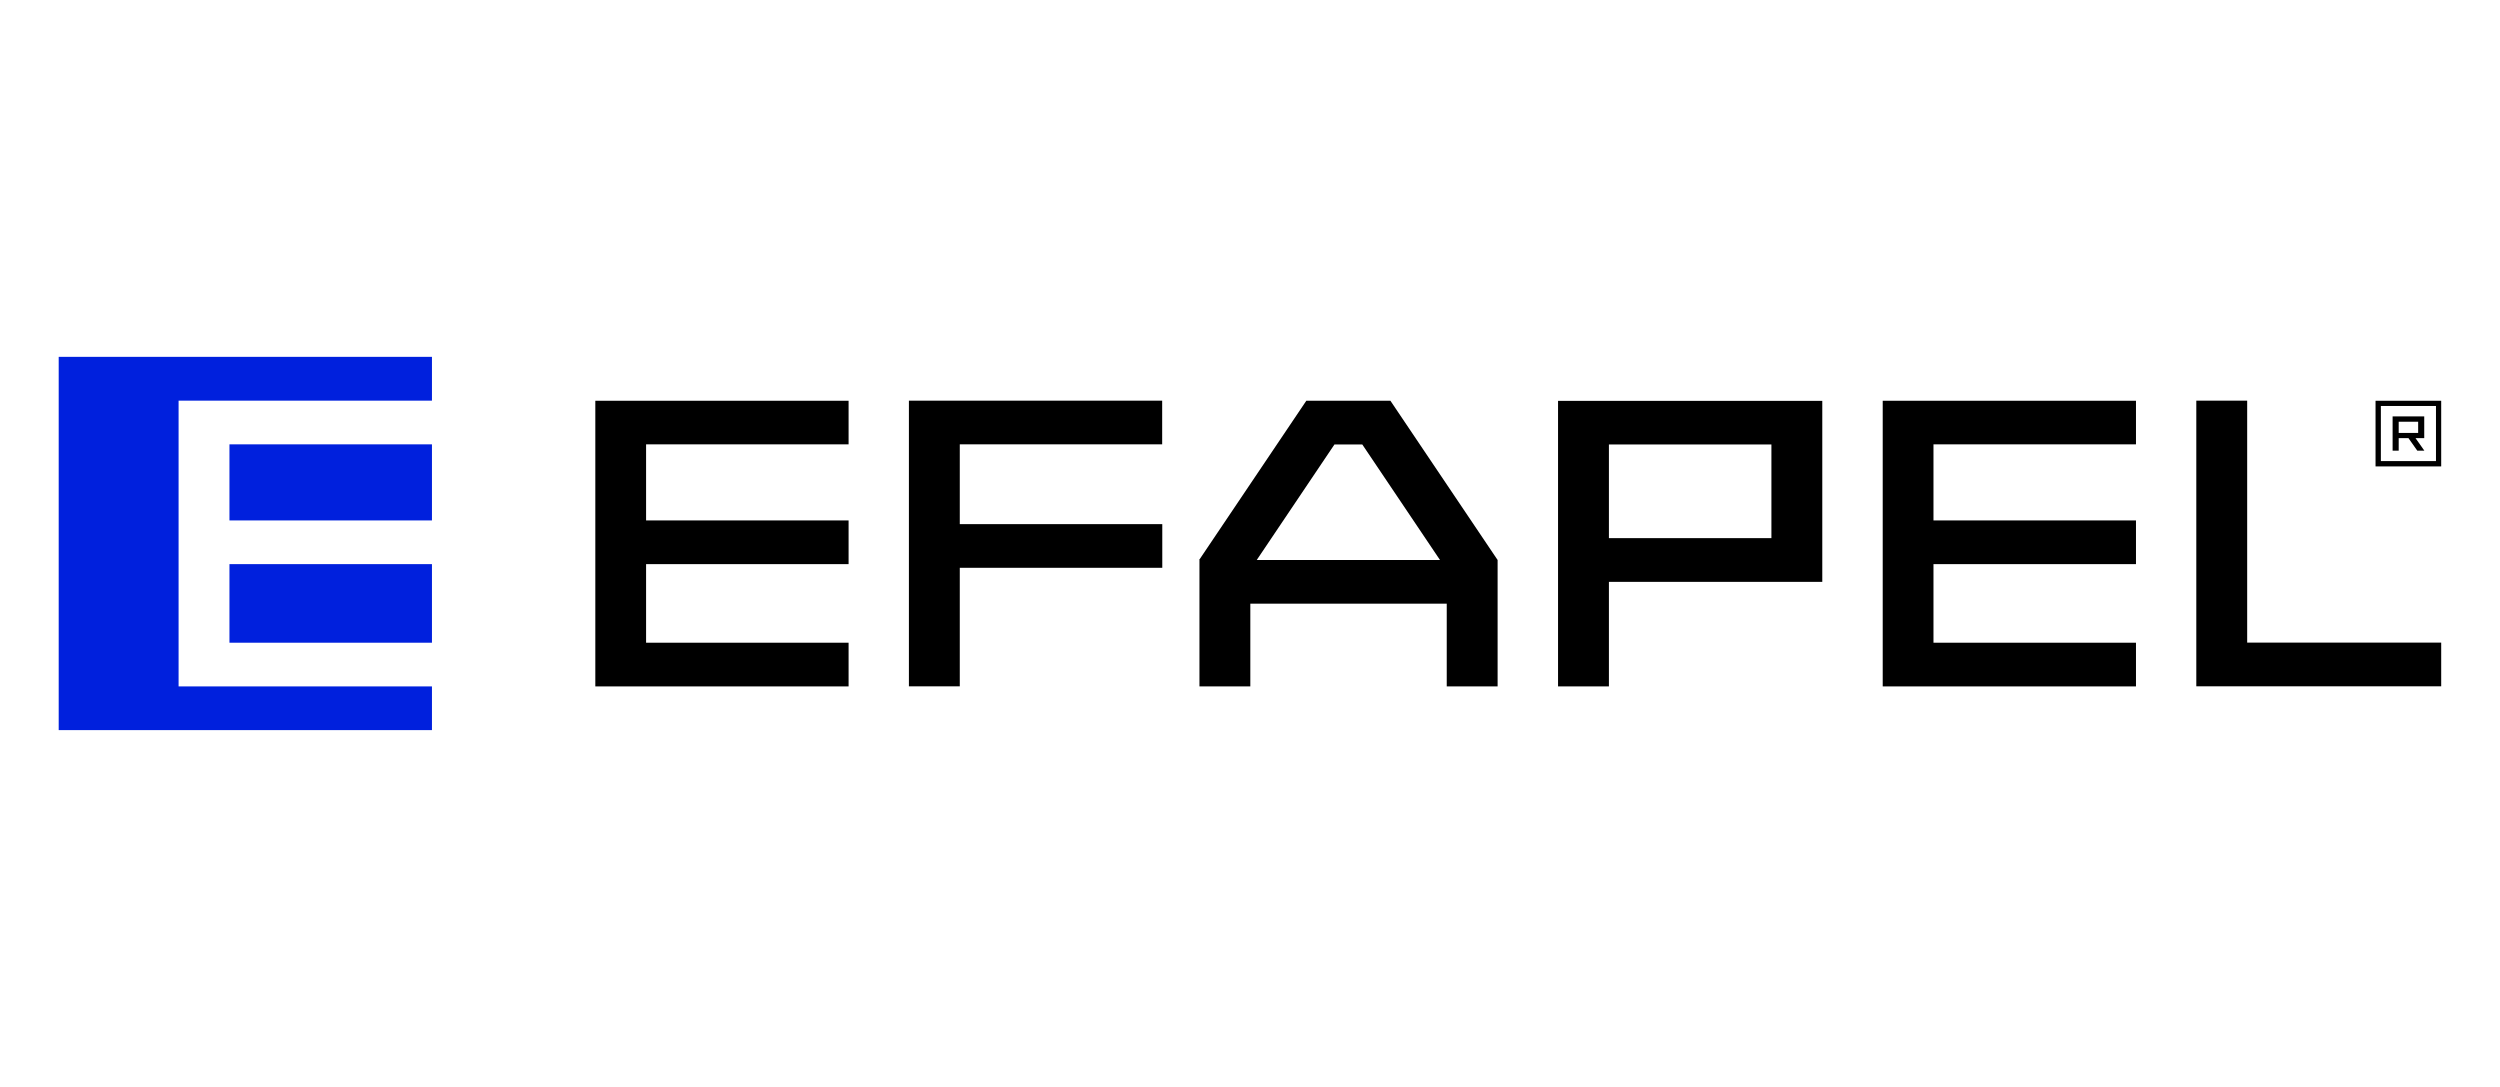
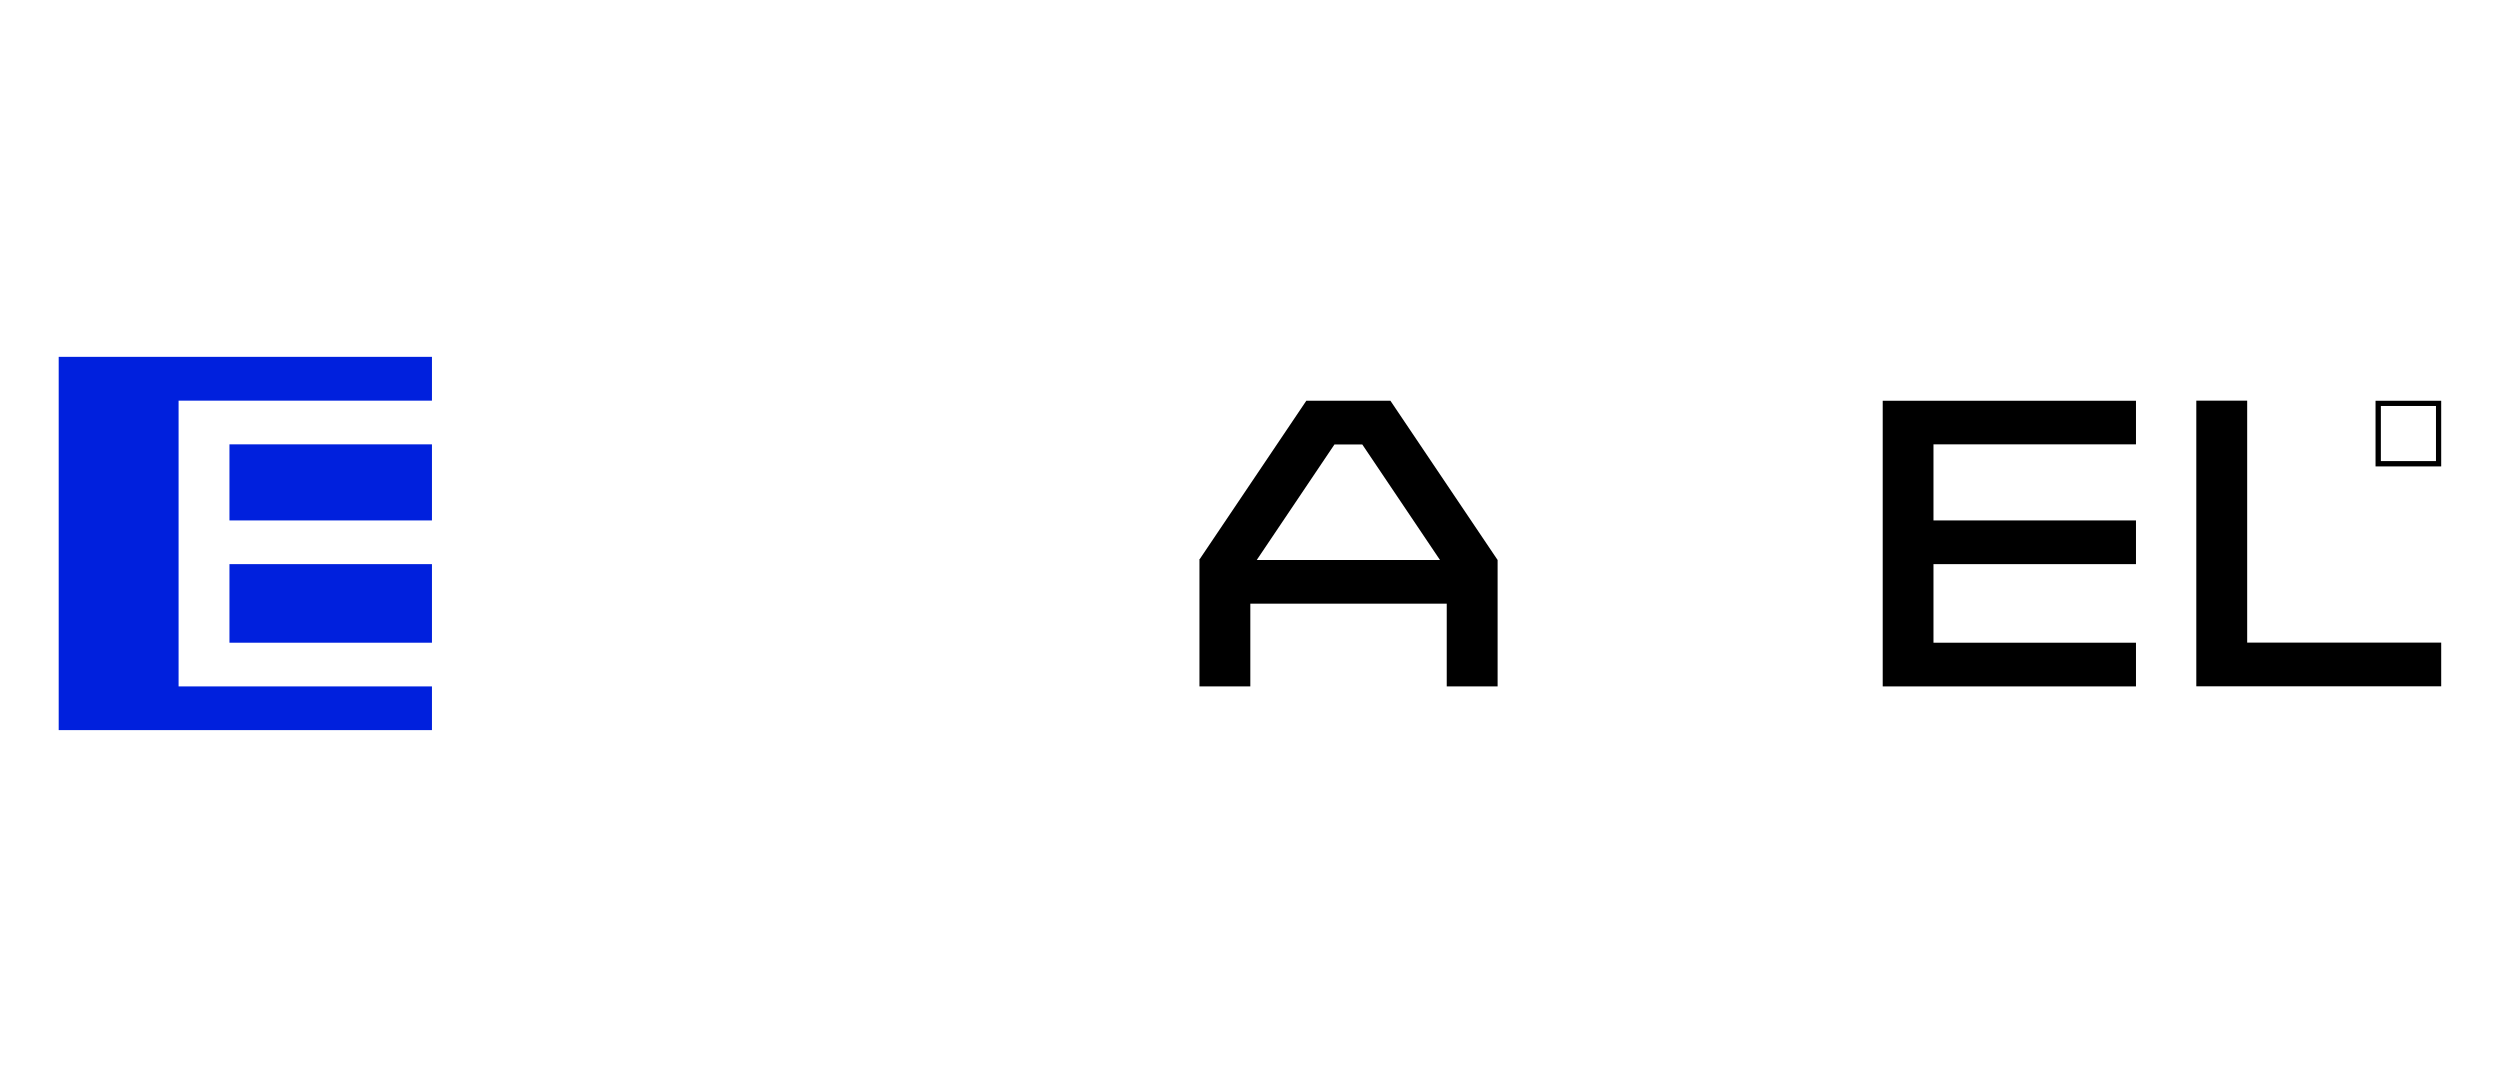
<svg xmlns="http://www.w3.org/2000/svg" id="Layer_1" data-name="Layer 1" viewBox="0 0 230 100">
  <defs>
    <style> .cls-1 { fill: #0020dd; } </style>
  </defs>
  <g id="Layer_1-2" data-name="Layer 1-2">
    <g>
      <g>
        <polygon class="cls-1" points="5.4 32.83 5.4 67.17 39.74 67.17 39.74 63.15 16.43 63.15 16.43 36.86 39.74 36.86 39.74 32.83 5.4 32.83" />
        <rect class="cls-1" x="21.11" y="51.9" width="18.63" height="7.23" />
        <rect class="cls-1" x="21.11" y="40.88" width="18.63" height="7" />
      </g>
-       <path d="M78.07,40.88h-18.63v7h18.63v4.02h-18.63v7.23h18.63v4.02h-23.3v-26.28h23.3v4.02h0Z" />
-       <path d="M106.93,40.88h-18.63v7.34h18.63v4.02h-18.63v10.9h-4.68v-26.28h23.3v4.02h0Z" />
      <path d="M196.51,40.88h-18.63v7h18.63v4.02h-18.63v7.23h18.63v4.02h-23.3v-26.28h23.3v4.02h0Z" />
      <path d="M206.74,59.12h17.85v4.02h-22.53v-26.28h4.68v22.26h0Z" />
-       <path d="M143.34,36.87v26.28h4.68v-9.62h19.63v-16.65h-24.31Zm4.68,12.64v-8.62h14.95v8.62h-14.95Z" />
      <path d="M127.92,36.87h-7.74l-9.86,14.65h.03v11.63h4.68v-7.61h18.07v7.61h4.68v-11.63s-9.86-14.65-9.86-14.65Zm-12.3,14.65l7.15-10.63h2.56l7.15,10.63h-16.86Z" />
      <path d="M218.55,36.87h6.04v6.04h-6.04v-6.04Zm.49,5.55h5.07v-5.07h-5.07v5.07Z" />
-       <path d="M223.03,40.31v-2h-2.91v3.15h.56v-1.15h.9l.81,1.15h.65l-.81-1.15h.81Zm-2.35-1.51h1.79v1.03h-1.79v-1.03Z" />
    </g>
  </g>
</svg>